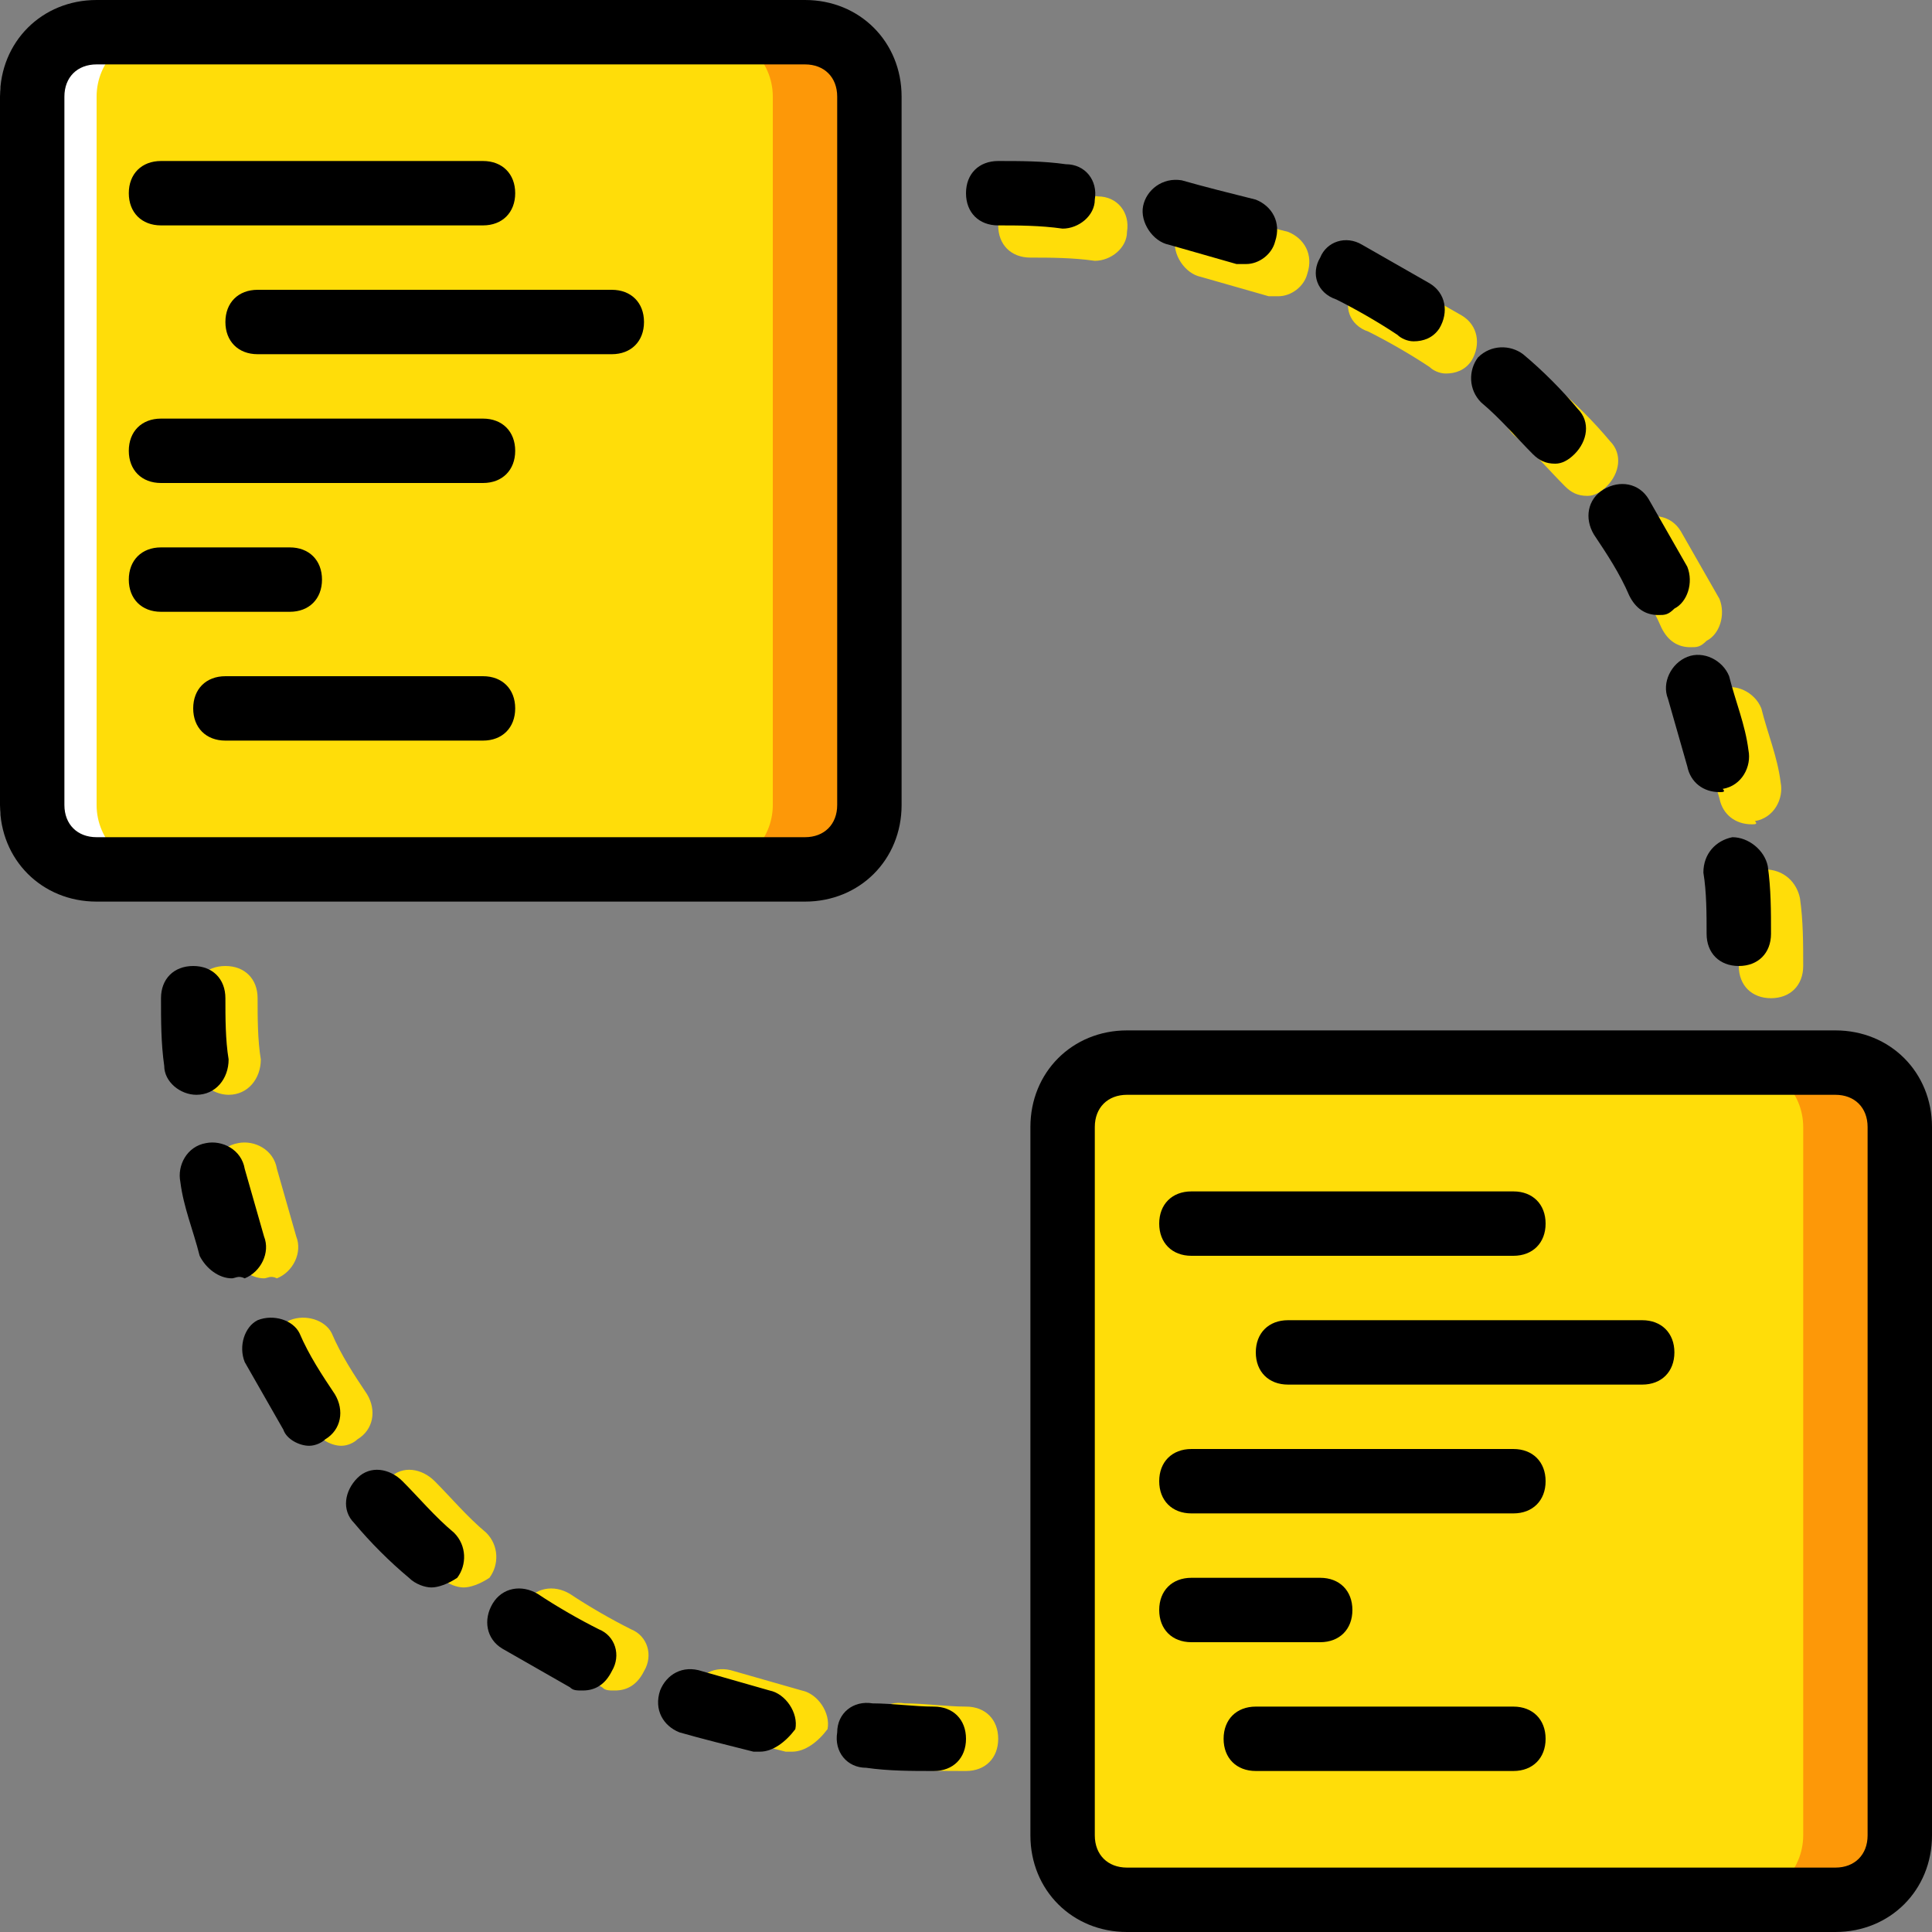
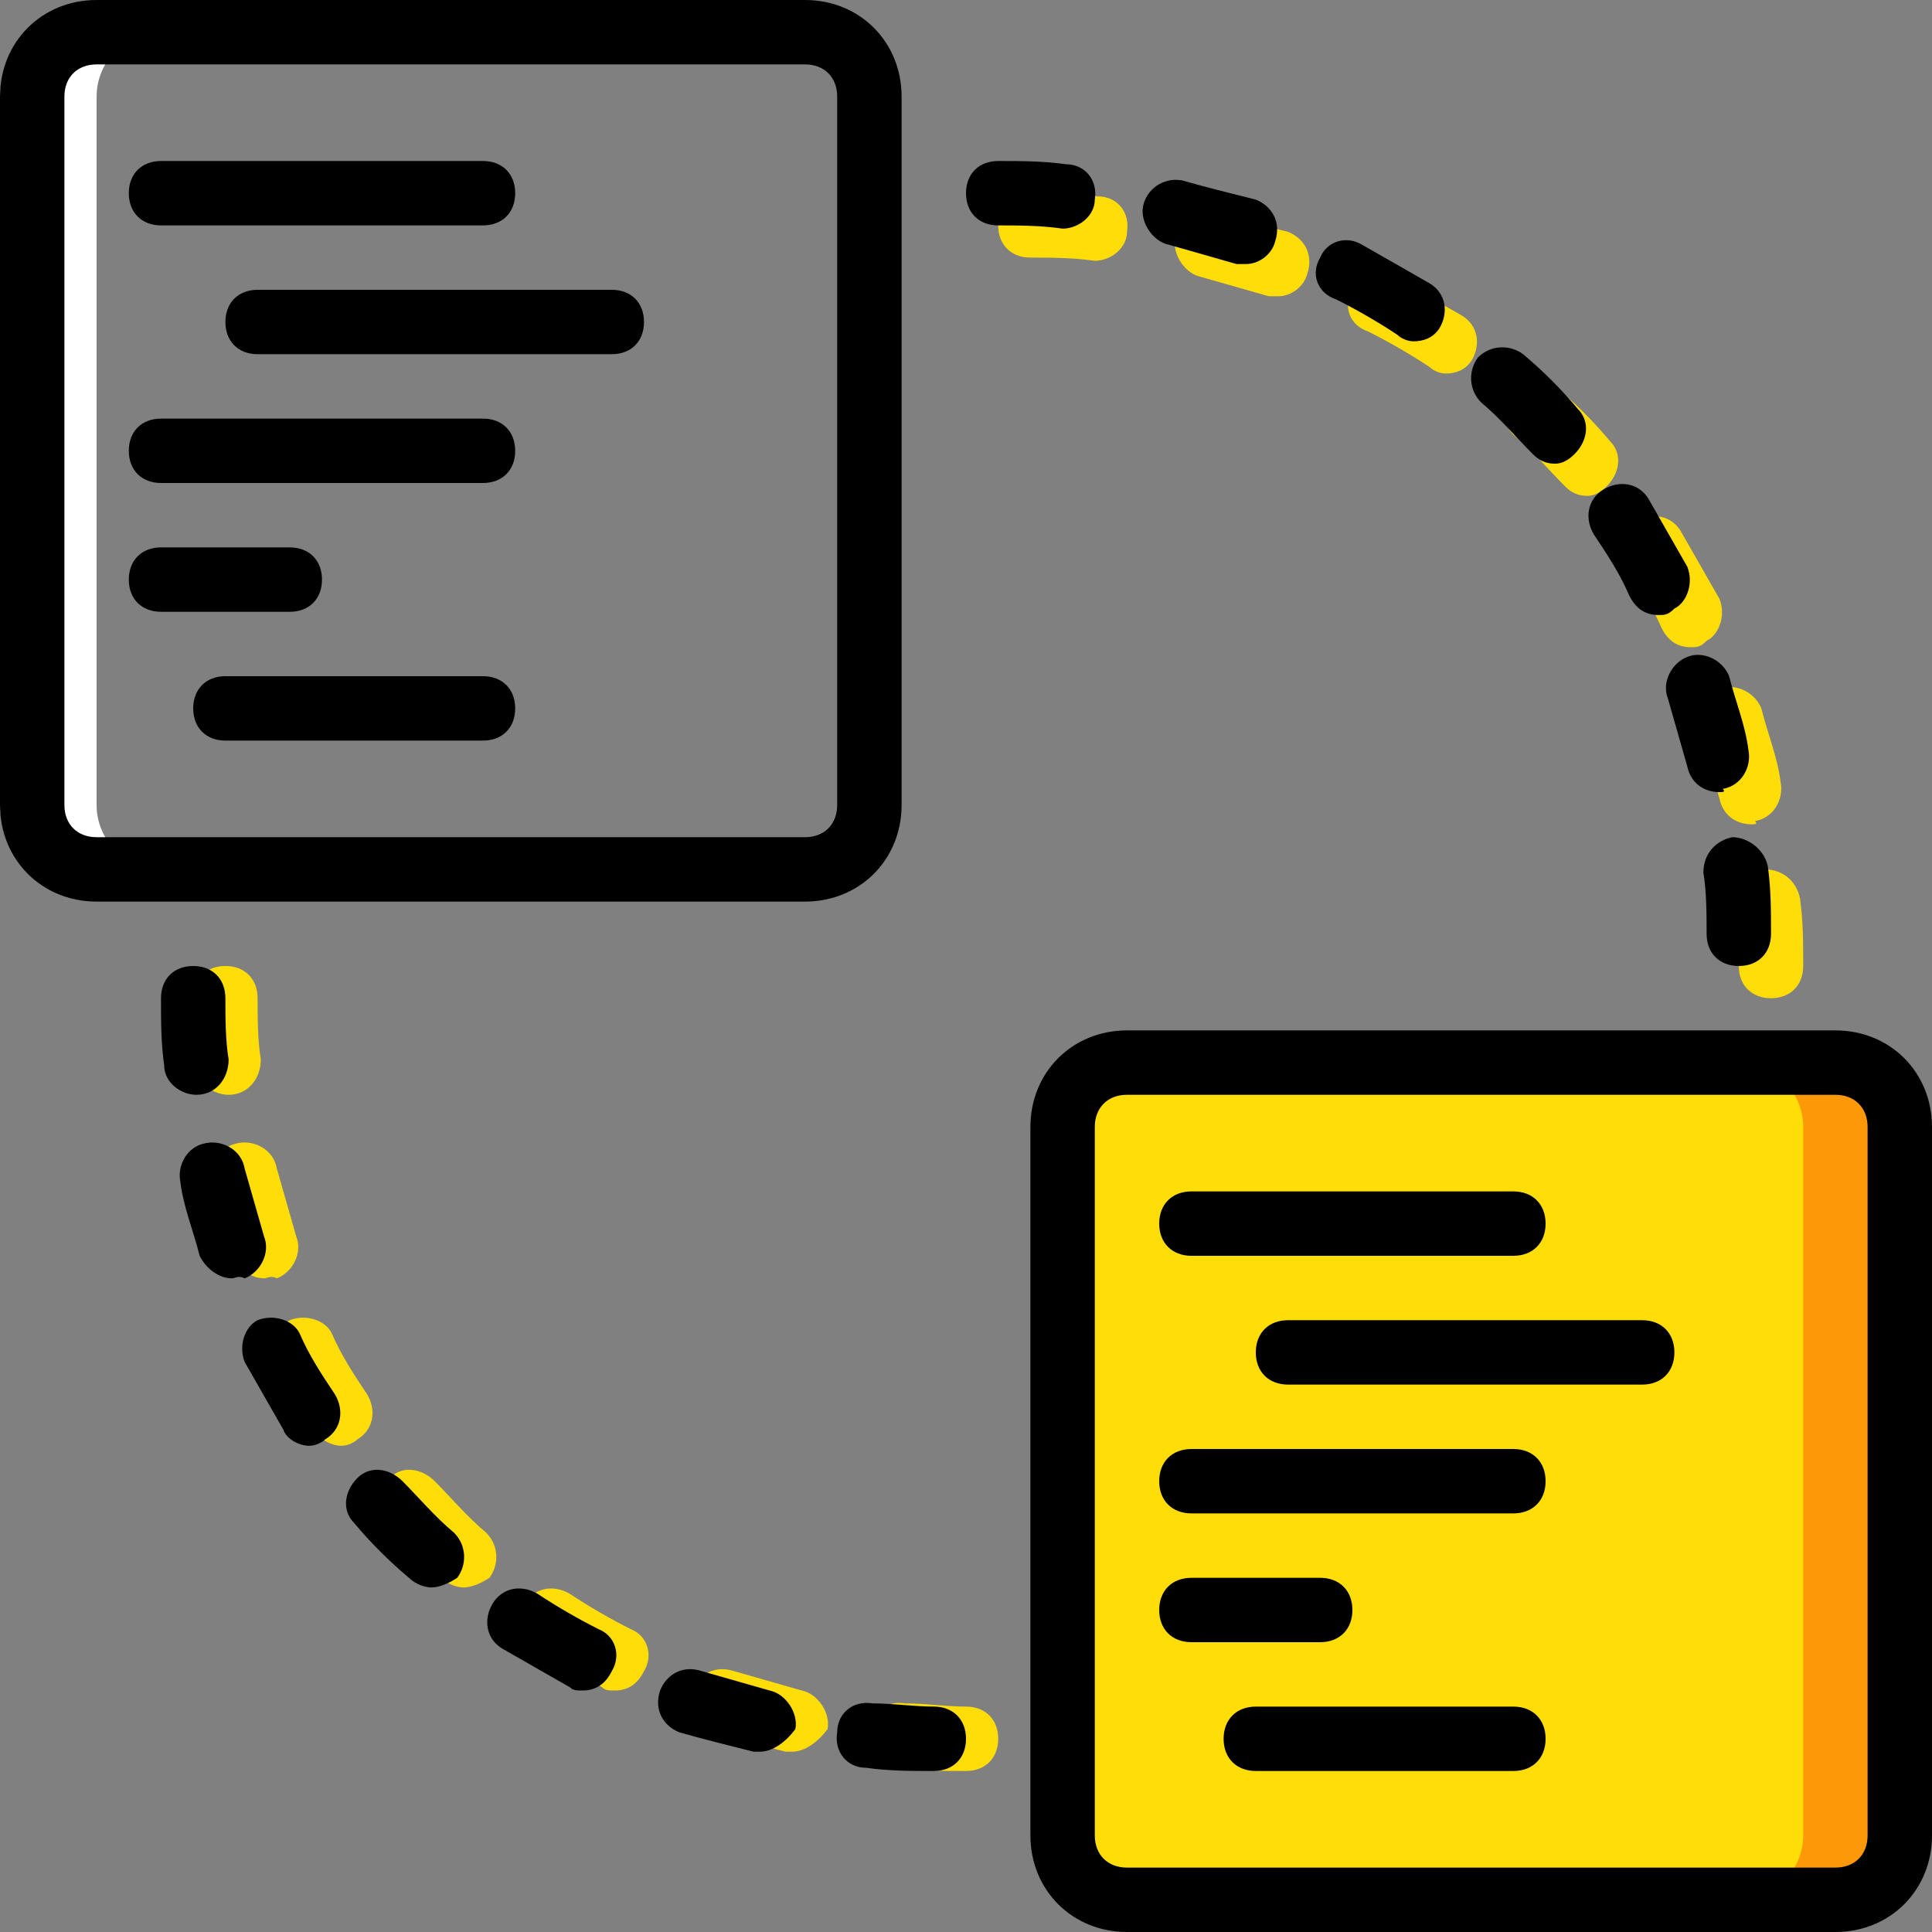
<svg xmlns="http://www.w3.org/2000/svg" height="800px" width="800px" version="1.1" id="Layer_1" viewBox="0 0 512 512" xml:space="preserve">
  <rect x="0" y="0" width="512" height="512" fill="#808080" stroke="none" />
  <g transform="translate(0 1)">
    <g>
-       <path style="fill:#FFDD09;" d="M213.333,229.4H25.6c-9.387,0-17.067-7.68-17.067-17.067V24.6c0-9.387,7.68-17.067,17.067-17.067    h187.733c9.387,0,17.067,7.68,17.067,17.067v187.733C230.4,221.72,222.72,229.4,213.333,229.4" />
      <path style="fill:#FFDD09;" d="M486.4,502.467H298.667c-9.387,0-17.067-7.68-17.067-17.067V297.667    c0-9.387,7.68-17.067,17.067-17.067H486.4c9.387,0,17.067,7.68,17.067,17.067V485.4    C503.467,494.787,495.787,502.467,486.4,502.467" />
      <path style="fill:#FFDD09;" d="M469.333,263.533c-5.12,0-8.533-3.413-8.533-8.533s0-11.093-0.853-16.213    c0-5.12,3.413-8.533,7.68-9.387c5.12,0,8.533,3.413,9.387,7.68c0.853,5.973,0.853,11.947,0.853,17.92    C477.867,260.12,474.453,263.533,469.333,263.533z" />
      <path style="fill:#FFDD09;" d="M464.213,217.453c-4.267,0-7.68-2.56-8.533-6.827c-1.707-5.973-3.413-11.947-5.12-17.92    c-1.707-4.267,0.853-9.387,5.12-11.093c4.267-1.707,9.387,0.853,11.093,5.12c1.707,6.827,4.267,12.8,5.12,19.627    c0.853,4.267-1.707,9.387-6.827,10.24C465.92,217.453,465.067,217.453,464.213,217.453z M448,170.52    c-3.413,0-5.973-1.707-7.68-5.12c-2.56-5.973-5.973-11.093-9.387-16.213c-2.56-4.267-1.707-9.387,2.56-11.947    c4.267-2.56,9.387-1.707,11.947,2.56c3.413,5.973,6.827,11.947,10.24,17.92c1.707,4.267,0,9.387-3.413,11.093    C450.56,170.52,449.707,170.52,448,170.52z" />
      <path style="fill:#FFDD09;" d="M420.693,130.413c-2.56,0-4.267-0.853-5.973-2.56c-4.267-4.267-8.533-9.387-13.653-13.653    c-3.413-3.413-3.413-8.533-0.853-11.947c3.413-3.413,8.533-3.413,11.947-0.853c5.12,4.267,10.24,9.387,14.507,14.507    c3.413,3.413,2.56,8.533-0.853,11.947C424.107,129.56,422.4,130.413,420.693,130.413z M383.147,97.987    c-1.707,0-3.413-0.853-4.267-1.707c-5.12-3.413-11.093-6.827-16.213-9.387c-5.12-1.707-6.827-6.827-4.267-11.093    c1.707-4.267,6.827-5.973,11.093-3.413c5.973,3.413,11.947,6.827,17.92,10.24c4.267,2.56,5.12,7.68,2.56,11.947    C388.267,97.133,385.707,97.987,383.147,97.987z M338.773,77.507c-0.853,0-1.707,0-2.56,0c-5.973-1.707-11.947-3.413-17.92-5.12    c-4.267-0.853-7.68-5.973-6.827-10.24s5.973-7.68,10.24-6.827c5.973,1.707,12.8,3.413,19.627,5.12    c4.267,1.707,6.827,5.973,5.12,11.093C345.6,74.947,342.187,77.507,338.773,77.507z" />
      <path style="fill:#FFDD09;" d="M290.133,68.12L290.133,68.12c-5.973-0.853-11.947-0.853-17.067-0.853s-8.533-3.413-8.533-8.533    s3.413-8.533,8.533-8.533c5.973,0,11.947,0,17.92,0.853c5.12,0,8.533,4.267,7.68,9.387C298.667,64.707,294.4,68.12,290.133,68.12z    " />
      <path style="fill:#FFDD09;" d="M60.587,289.133c-4.267,0-8.533-3.413-8.533-7.68c-0.853-5.973-0.853-11.947-0.853-17.92    c0-5.12,3.413-8.533,8.533-8.533s8.533,3.413,8.533,8.533c0,5.12,0,11.093,0.853,16.213    C69.12,284.867,65.707,289.133,60.587,289.133L60.587,289.133z" />
      <path style="fill:#FFDD09;" d="M90.453,382.147c-2.56,0-5.973-1.707-6.827-4.267c-3.413-5.973-6.827-11.947-10.24-17.92    c-1.707-4.267,0-9.387,3.413-11.093c4.267-1.707,9.387,0,11.093,3.413c2.56,5.973,5.973,11.093,9.387,16.213    c2.56,4.267,1.707,9.387-2.56,11.947C93.867,381.293,92.16,382.147,90.453,382.147z M69.973,337.773    c-3.413,0-6.827-2.56-8.533-5.973c-1.707-6.827-4.267-12.8-5.12-19.627c-0.853-4.267,1.707-9.387,6.827-10.24    c4.267-0.853,9.387,1.707,10.24,6.827c1.707,5.973,3.413,11.947,5.12,17.92c1.707,4.267-0.853,9.387-5.12,11.093    C71.68,336.92,70.827,337.773,69.973,337.773z" />
      <path style="fill:#FFDD09;" d="M209.92,463.213c-0.853,0-0.853,0-1.707,0c-6.827-1.707-13.653-3.413-19.627-5.12    c-4.267-1.707-6.827-5.973-5.12-11.093c1.707-4.267,5.973-6.827,11.093-5.12c5.973,1.707,11.947,3.413,17.92,5.12    c4.267,0.853,7.68,5.973,6.827,10.24C216.747,460.653,213.333,463.213,209.92,463.213z M162.987,447c-1.707,0-2.56,0-3.413-0.853    c-5.973-3.413-11.947-6.827-17.92-10.24c-4.267-2.56-5.12-7.68-2.56-11.947c2.56-4.267,7.68-5.12,11.947-2.56    c5.12,3.413,11.093,6.827,16.213,9.387c4.267,1.707,5.973,6.827,3.413,11.093C168.96,445.293,166.4,447,162.987,447z     M122.88,419.693c-1.707,0-4.267-0.853-5.973-2.56c-5.12-4.267-10.24-9.387-14.507-14.507c-3.413-3.413-2.56-8.533,0.853-11.947    c3.413-3.413,8.533-2.56,11.947,0.853c4.267,4.267,8.533,9.387,13.653,13.653c3.413,3.413,3.413,8.533,0.853,11.947    C127.147,418.84,124.587,419.693,122.88,419.693z" />
      <path style="fill:#FFDD09;" d="M256,468.333c-5.973,0-11.947,0-17.92-0.853c-5.12,0-8.533-4.267-7.68-9.387    c0-5.12,4.267-8.533,9.387-7.68c5.12,0,11.093,0.853,16.213,0.853c5.12,0,8.533,3.413,8.533,8.533S261.12,468.333,256,468.333z" />
    </g>
-     <path style="fill:#FD9808;" d="M213.333,7.533h-25.6c9.387,0,17.067,7.68,17.067,17.067v187.733c0,9.387-7.68,17.067-17.067,17.067   h25.6c9.387,0,17.067-7.68,17.067-17.067V24.6C230.4,15.213,222.72,7.533,213.333,7.533" />
    <path style="fill:#FFFFFF;" d="M17.067,7.533h25.6C33.28,7.533,25.6,15.213,25.6,24.6v187.733c0,9.387,7.68,17.067,17.067,17.067   h-25.6C7.68,229.4,0,221.72,0,212.333V24.6C0,15.213,7.68,7.533,17.067,7.533" />
    <path style="fill:#FD9808;" d="M486.4,280.6h-25.6c9.387,0,17.067,7.68,17.067,17.067V485.4c0,9.387-7.68,17.067-17.067,17.067   h25.6c9.387,0,17.067-7.68,17.067-17.067V297.667C503.467,288.28,495.787,280.6,486.4,280.6" />
    <path d="M213.333,237.933H25.6c-14.507,0-25.6-11.093-25.6-25.6V24.6C0,10.093,11.093-1,25.6-1h187.733   c14.507,0,25.6,11.093,25.6,25.6v187.733C238.933,226.84,227.84,237.933,213.333,237.933z M25.6,16.067   c-5.12,0-8.533,3.413-8.533,8.533v187.733c0,5.12,3.413,8.533,8.533,8.533h187.733c5.12,0,8.533-3.413,8.533-8.533V24.6   c0-5.12-3.413-8.533-8.533-8.533H25.6z" />
    <path d="M460.8,255c-5.12,0-8.533-3.413-8.533-8.533c0-5.12,0-11.093-0.853-16.213c0-5.12,3.413-8.533,7.68-9.387   c4.267,0,8.533,3.413,9.387,7.68c0.853,5.973,0.853,11.947,0.853,17.92C469.333,251.587,465.92,255,460.8,255z" />
    <path d="M455.68,208.92c-4.267,0-7.68-2.56-8.533-6.827c-1.707-5.973-3.413-11.947-5.12-17.92   c-1.707-4.267,0.853-9.387,5.12-11.093s9.387,0.853,11.093,5.12c1.707,6.827,4.267,12.8,5.12,19.627   c0.853,4.267-1.707,9.387-6.827,10.24C457.387,208.92,456.533,208.92,455.68,208.92z M439.467,161.987   c-3.413,0-5.973-1.707-7.68-5.12c-2.56-5.973-5.973-11.093-9.387-16.213c-2.56-4.267-1.707-9.387,2.56-11.947   c4.267-2.56,9.387-1.707,11.947,2.56c3.413,5.973,6.827,11.947,10.24,17.92c1.707,4.267,0,9.387-3.413,11.093   C442.027,161.987,441.173,161.987,439.467,161.987z" />
    <path d="M412.16,121.88c-2.56,0-4.267-0.853-5.973-2.56c-4.267-4.267-8.533-9.387-13.653-13.653   c-3.413-3.413-3.413-8.533-0.853-11.947c3.413-3.413,8.533-3.413,11.947-0.853c5.12,4.267,10.24,9.387,14.507,14.507   c3.413,3.413,2.56,8.533-0.853,11.947C415.573,121.027,413.867,121.88,412.16,121.88z M374.613,89.453   c-1.707,0-3.413-0.853-4.267-1.707c-5.12-3.413-11.093-6.827-16.213-9.387c-5.12-1.707-6.827-6.827-4.267-11.093   c1.707-4.267,6.827-5.973,11.093-3.413c5.973,3.413,11.947,6.827,17.92,10.24c4.267,2.56,5.12,7.68,2.56,11.947   C379.733,88.6,377.173,89.453,374.613,89.453z M330.24,68.973c-0.853,0-1.707,0-2.56,0c-5.973-1.707-11.947-3.413-17.92-5.12   c-4.267-0.853-7.68-5.973-6.827-10.24c0.853-4.267,5.12-7.68,10.24-6.827c5.973,1.707,12.8,3.413,19.627,5.12   c4.267,1.707,6.827,5.973,5.12,11.093C337.067,66.413,333.653,68.973,330.24,68.973z" />
    <path d="M281.6,59.587L281.6,59.587c-5.973-0.853-11.947-0.853-17.067-0.853c-5.12,0-8.533-3.413-8.533-8.533   s3.413-8.533,8.533-8.533c5.973,0,11.947,0,17.92,0.853c5.12,0,8.533,4.267,7.68,9.387C290.133,56.173,285.867,59.587,281.6,59.587   z" />
    <path d="M52.053,289.133c-4.267,0-8.533-3.413-8.533-7.68c-0.853-5.973-0.853-11.947-0.853-17.92c0-5.12,3.413-8.533,8.533-8.533   s8.533,3.413,8.533,8.533c0,5.12,0,11.093,0.853,16.213C60.587,284.867,57.173,289.133,52.053,289.133L52.053,289.133z" />
    <path d="M81.92,382.147c-2.56,0-5.973-1.707-6.827-4.267c-3.413-5.973-6.827-11.947-10.24-17.92c-1.707-4.267,0-9.387,3.413-11.093   c4.267-1.707,9.387,0,11.093,3.413c2.56,5.973,5.973,11.093,9.387,16.213c2.56,4.267,1.707,9.387-2.56,11.947   C85.333,381.293,83.627,382.147,81.92,382.147z M61.44,337.773c-3.413,0-6.827-2.56-8.533-5.973   c-1.707-6.827-4.267-12.8-5.12-19.627c-0.853-4.267,1.707-9.387,6.827-10.24c4.267-0.853,9.387,1.707,10.24,6.827   c1.707,5.973,3.413,11.947,5.12,17.92c1.707,4.267-0.853,9.387-5.12,11.093C63.147,336.92,62.293,337.773,61.44,337.773z" />
    <path d="M201.387,463.213c-0.853,0-0.853,0-1.707,0c-6.827-1.707-13.653-3.413-19.627-5.12c-4.267-1.707-6.827-5.973-5.12-11.093   c1.707-4.267,5.973-6.827,11.093-5.12c5.973,1.707,11.947,3.413,17.92,5.12c4.267,0.853,7.68,5.973,6.827,10.24   C208.213,460.653,204.8,463.213,201.387,463.213z M154.453,447c-1.707,0-2.56,0-3.413-0.853c-5.973-3.413-11.947-6.827-17.92-10.24   c-4.267-2.56-5.12-7.68-2.56-11.947c2.56-4.267,7.68-5.12,11.947-2.56c5.12,3.413,11.093,6.827,16.213,9.387   c4.267,1.707,5.973,6.827,3.413,11.093C160.427,445.293,157.867,447,154.453,447z M114.347,419.693   c-1.707,0-4.267-0.853-5.973-2.56c-5.12-4.267-10.24-9.387-14.507-14.507c-3.413-3.413-2.56-8.533,0.853-11.947   c3.413-3.413,8.533-2.56,11.947,0.853c4.267,4.267,8.533,9.387,13.653,13.653c3.413,3.413,3.413,8.533,0.853,11.947   C118.613,418.84,116.053,419.693,114.347,419.693z" />
    <path d="M247.467,468.333c-5.973,0-11.947,0-17.92-0.853c-5.12,0-8.533-4.267-7.68-9.387c0-5.12,4.267-8.533,9.387-7.68   c5.12,0,11.093,0.853,16.213,0.853c5.12,0,8.533,3.413,8.533,8.533S252.587,468.333,247.467,468.333z" />
    <path d="M128,58.733H42.667c-5.12,0-8.533-3.413-8.533-8.533s3.413-8.533,8.533-8.533H128c5.12,0,8.533,3.413,8.533,8.533   S133.12,58.733,128,58.733z" />
    <path d="M162.133,92.867H68.267c-5.12,0-8.533-3.413-8.533-8.533s3.413-8.533,8.533-8.533h93.867c5.12,0,8.533,3.413,8.533,8.533   S167.253,92.867,162.133,92.867z" />
    <path d="M128,127H42.667c-5.12,0-8.533-3.413-8.533-8.533s3.413-8.533,8.533-8.533H128c5.12,0,8.533,3.413,8.533,8.533   S133.12,127,128,127z" />
    <path d="M76.8,161.133H42.667c-5.12,0-8.533-3.413-8.533-8.533c0-5.12,3.413-8.533,8.533-8.533H76.8   c5.12,0,8.533,3.413,8.533,8.533C85.333,157.72,81.92,161.133,76.8,161.133z" />
    <path d="M128,195.267H59.733c-5.12,0-8.533-3.413-8.533-8.533c0-5.12,3.413-8.533,8.533-8.533H128c5.12,0,8.533,3.413,8.533,8.533   C136.533,191.853,133.12,195.267,128,195.267z" />
    <path d="M486.4,511H298.667c-14.507,0-25.6-11.093-25.6-25.6V297.667c0-14.507,11.093-25.6,25.6-25.6H486.4   c14.507,0,25.6,11.093,25.6,25.6V485.4C512,499.907,500.907,511,486.4,511z M298.667,289.133c-5.12,0-8.533,3.413-8.533,8.533   V485.4c0,5.12,3.413,8.533,8.533,8.533H486.4c5.12,0,8.533-3.413,8.533-8.533V297.667c0-5.12-3.413-8.533-8.533-8.533H298.667z" />
    <path d="M401.067,331.8h-85.333c-5.12,0-8.533-3.413-8.533-8.533c0-5.12,3.413-8.533,8.533-8.533h85.333   c5.12,0,8.533,3.413,8.533,8.533C409.6,328.387,406.187,331.8,401.067,331.8z" />
    <path d="M435.2,365.933h-93.867c-5.12,0-8.533-3.413-8.533-8.533s3.413-8.533,8.533-8.533H435.2c5.12,0,8.533,3.413,8.533,8.533   S440.32,365.933,435.2,365.933z" />
    <path d="M401.067,400.067h-85.333c-5.12,0-8.533-3.413-8.533-8.533s3.413-8.533,8.533-8.533h85.333c5.12,0,8.533,3.413,8.533,8.533   S406.187,400.067,401.067,400.067z" />
    <path d="M349.867,434.2h-34.133c-5.12,0-8.533-3.413-8.533-8.533s3.413-8.533,8.533-8.533h34.133c5.12,0,8.533,3.413,8.533,8.533   S354.987,434.2,349.867,434.2z" />
    <path d="M401.067,468.333H332.8c-5.12,0-8.533-3.413-8.533-8.533s3.413-8.533,8.533-8.533h68.267c5.12,0,8.533,3.413,8.533,8.533   S406.187,468.333,401.067,468.333z" />
  </g>
</svg>